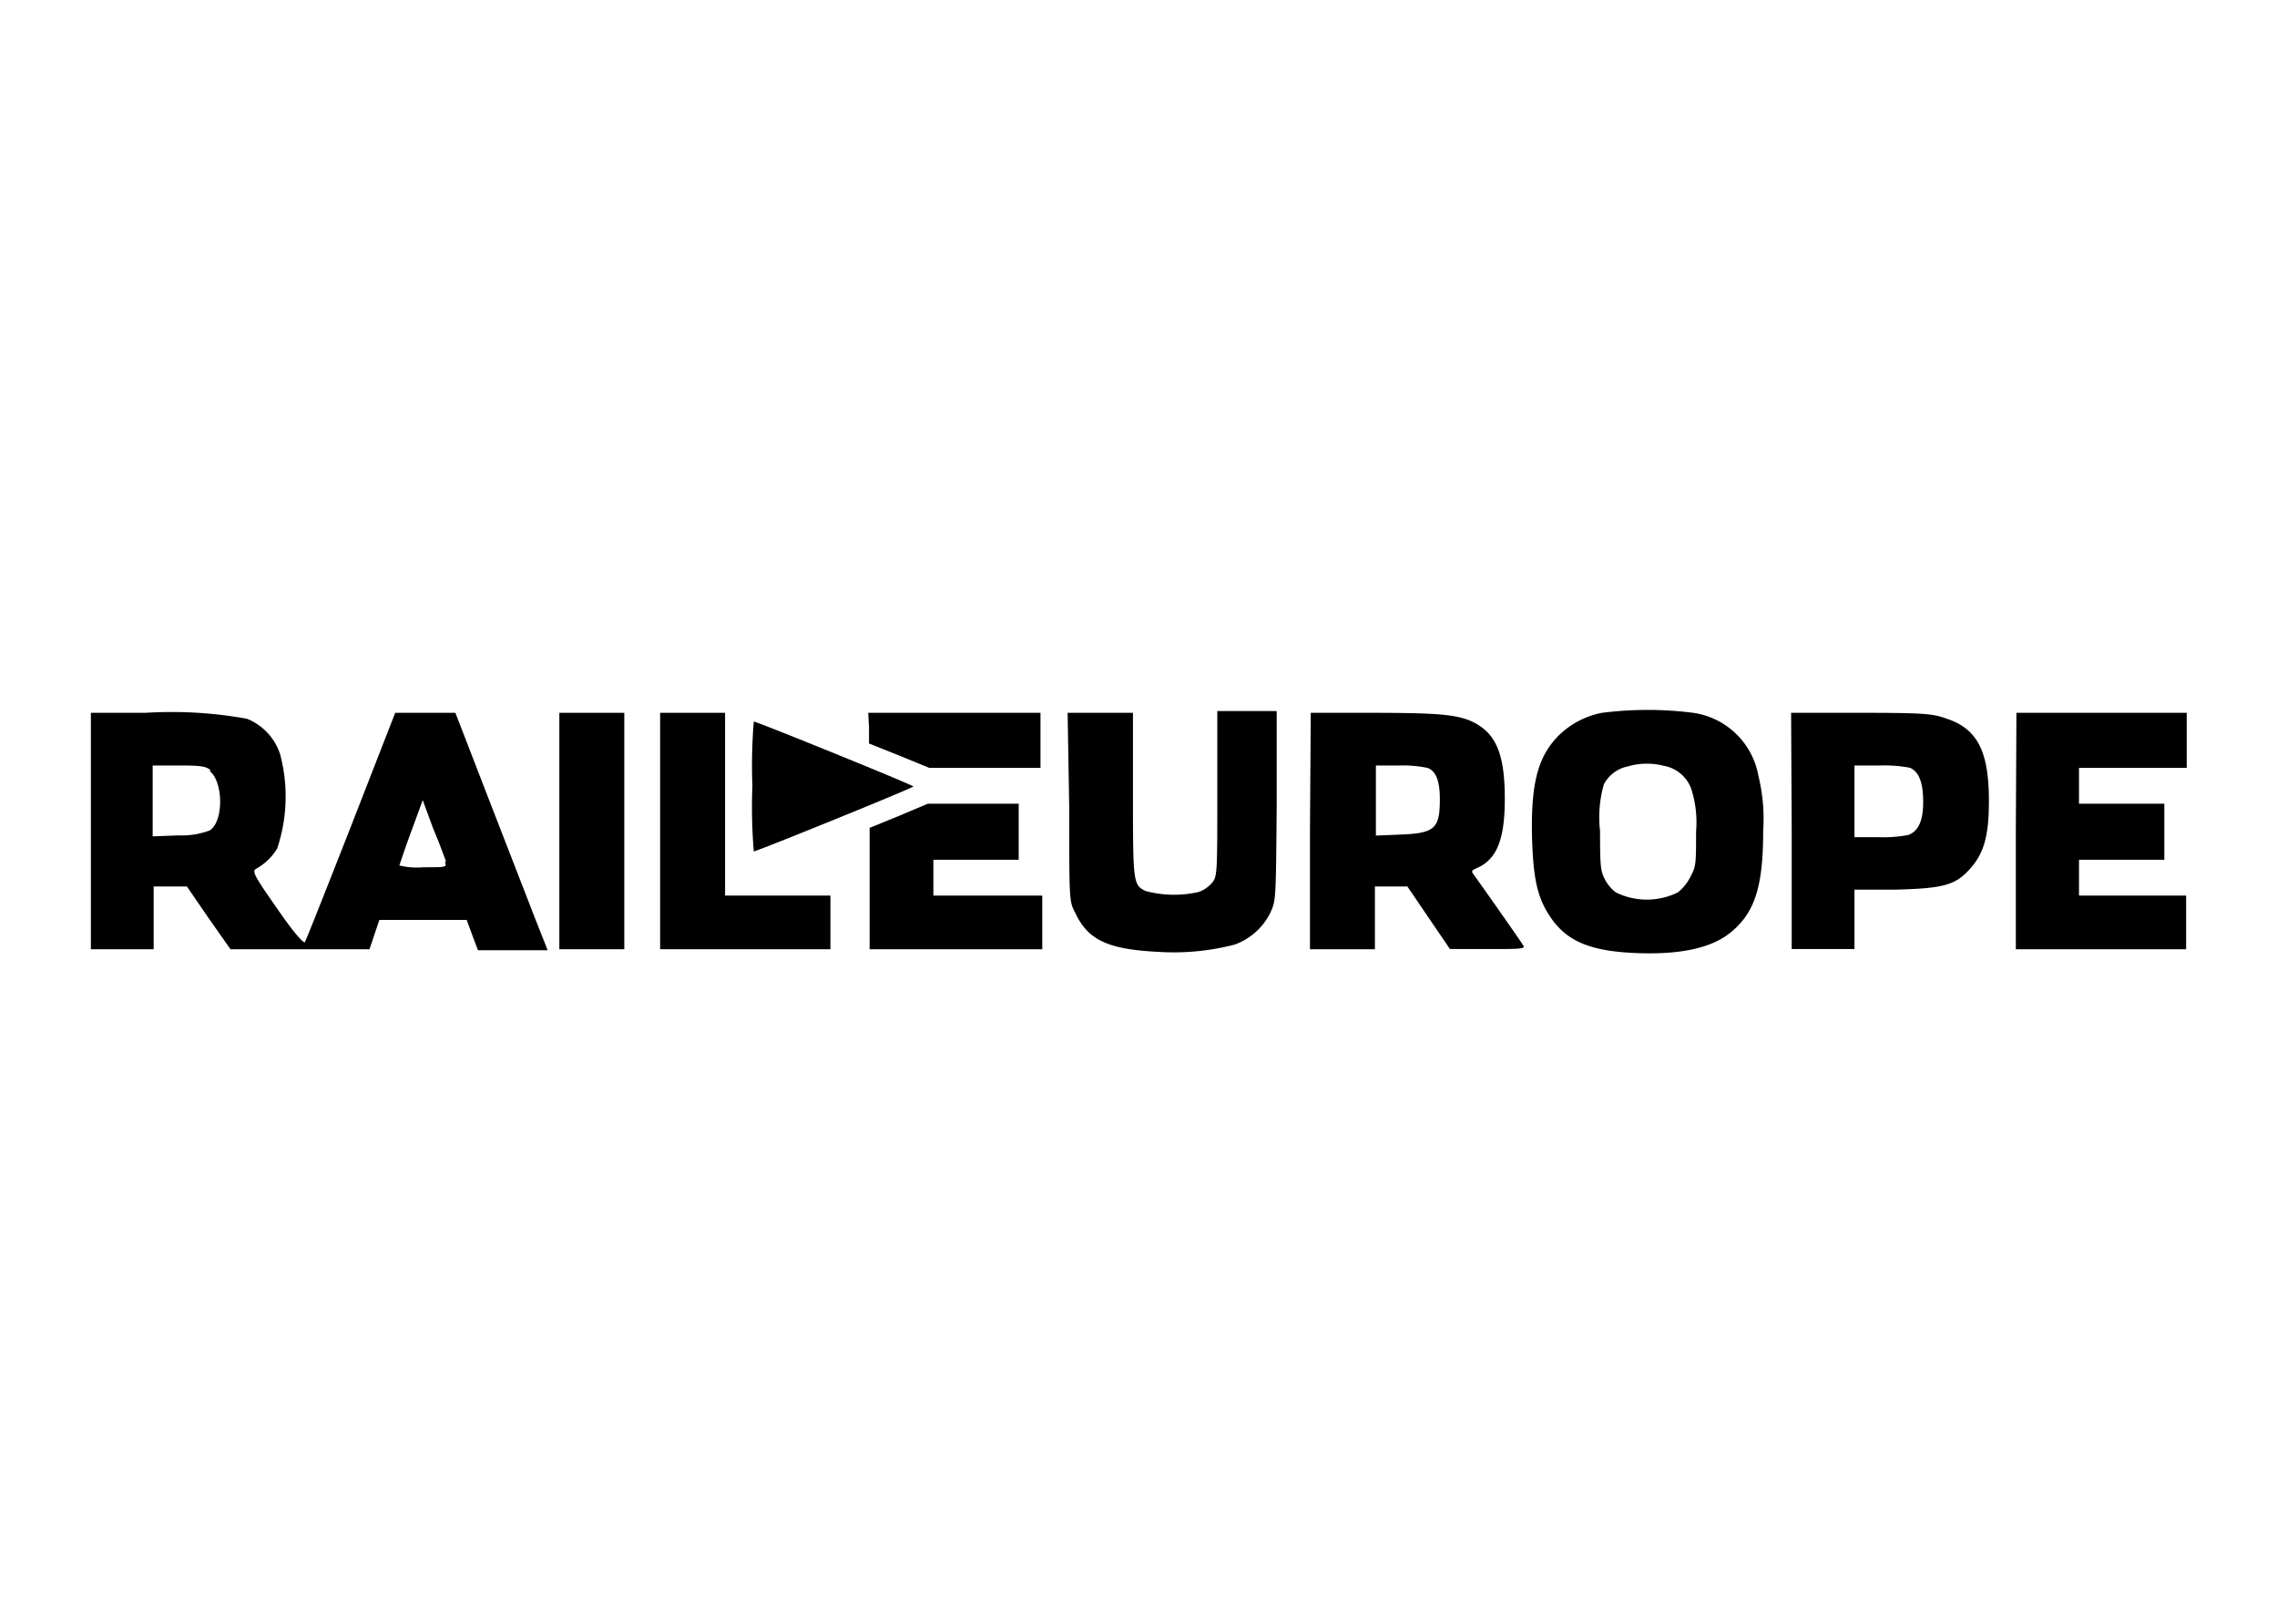
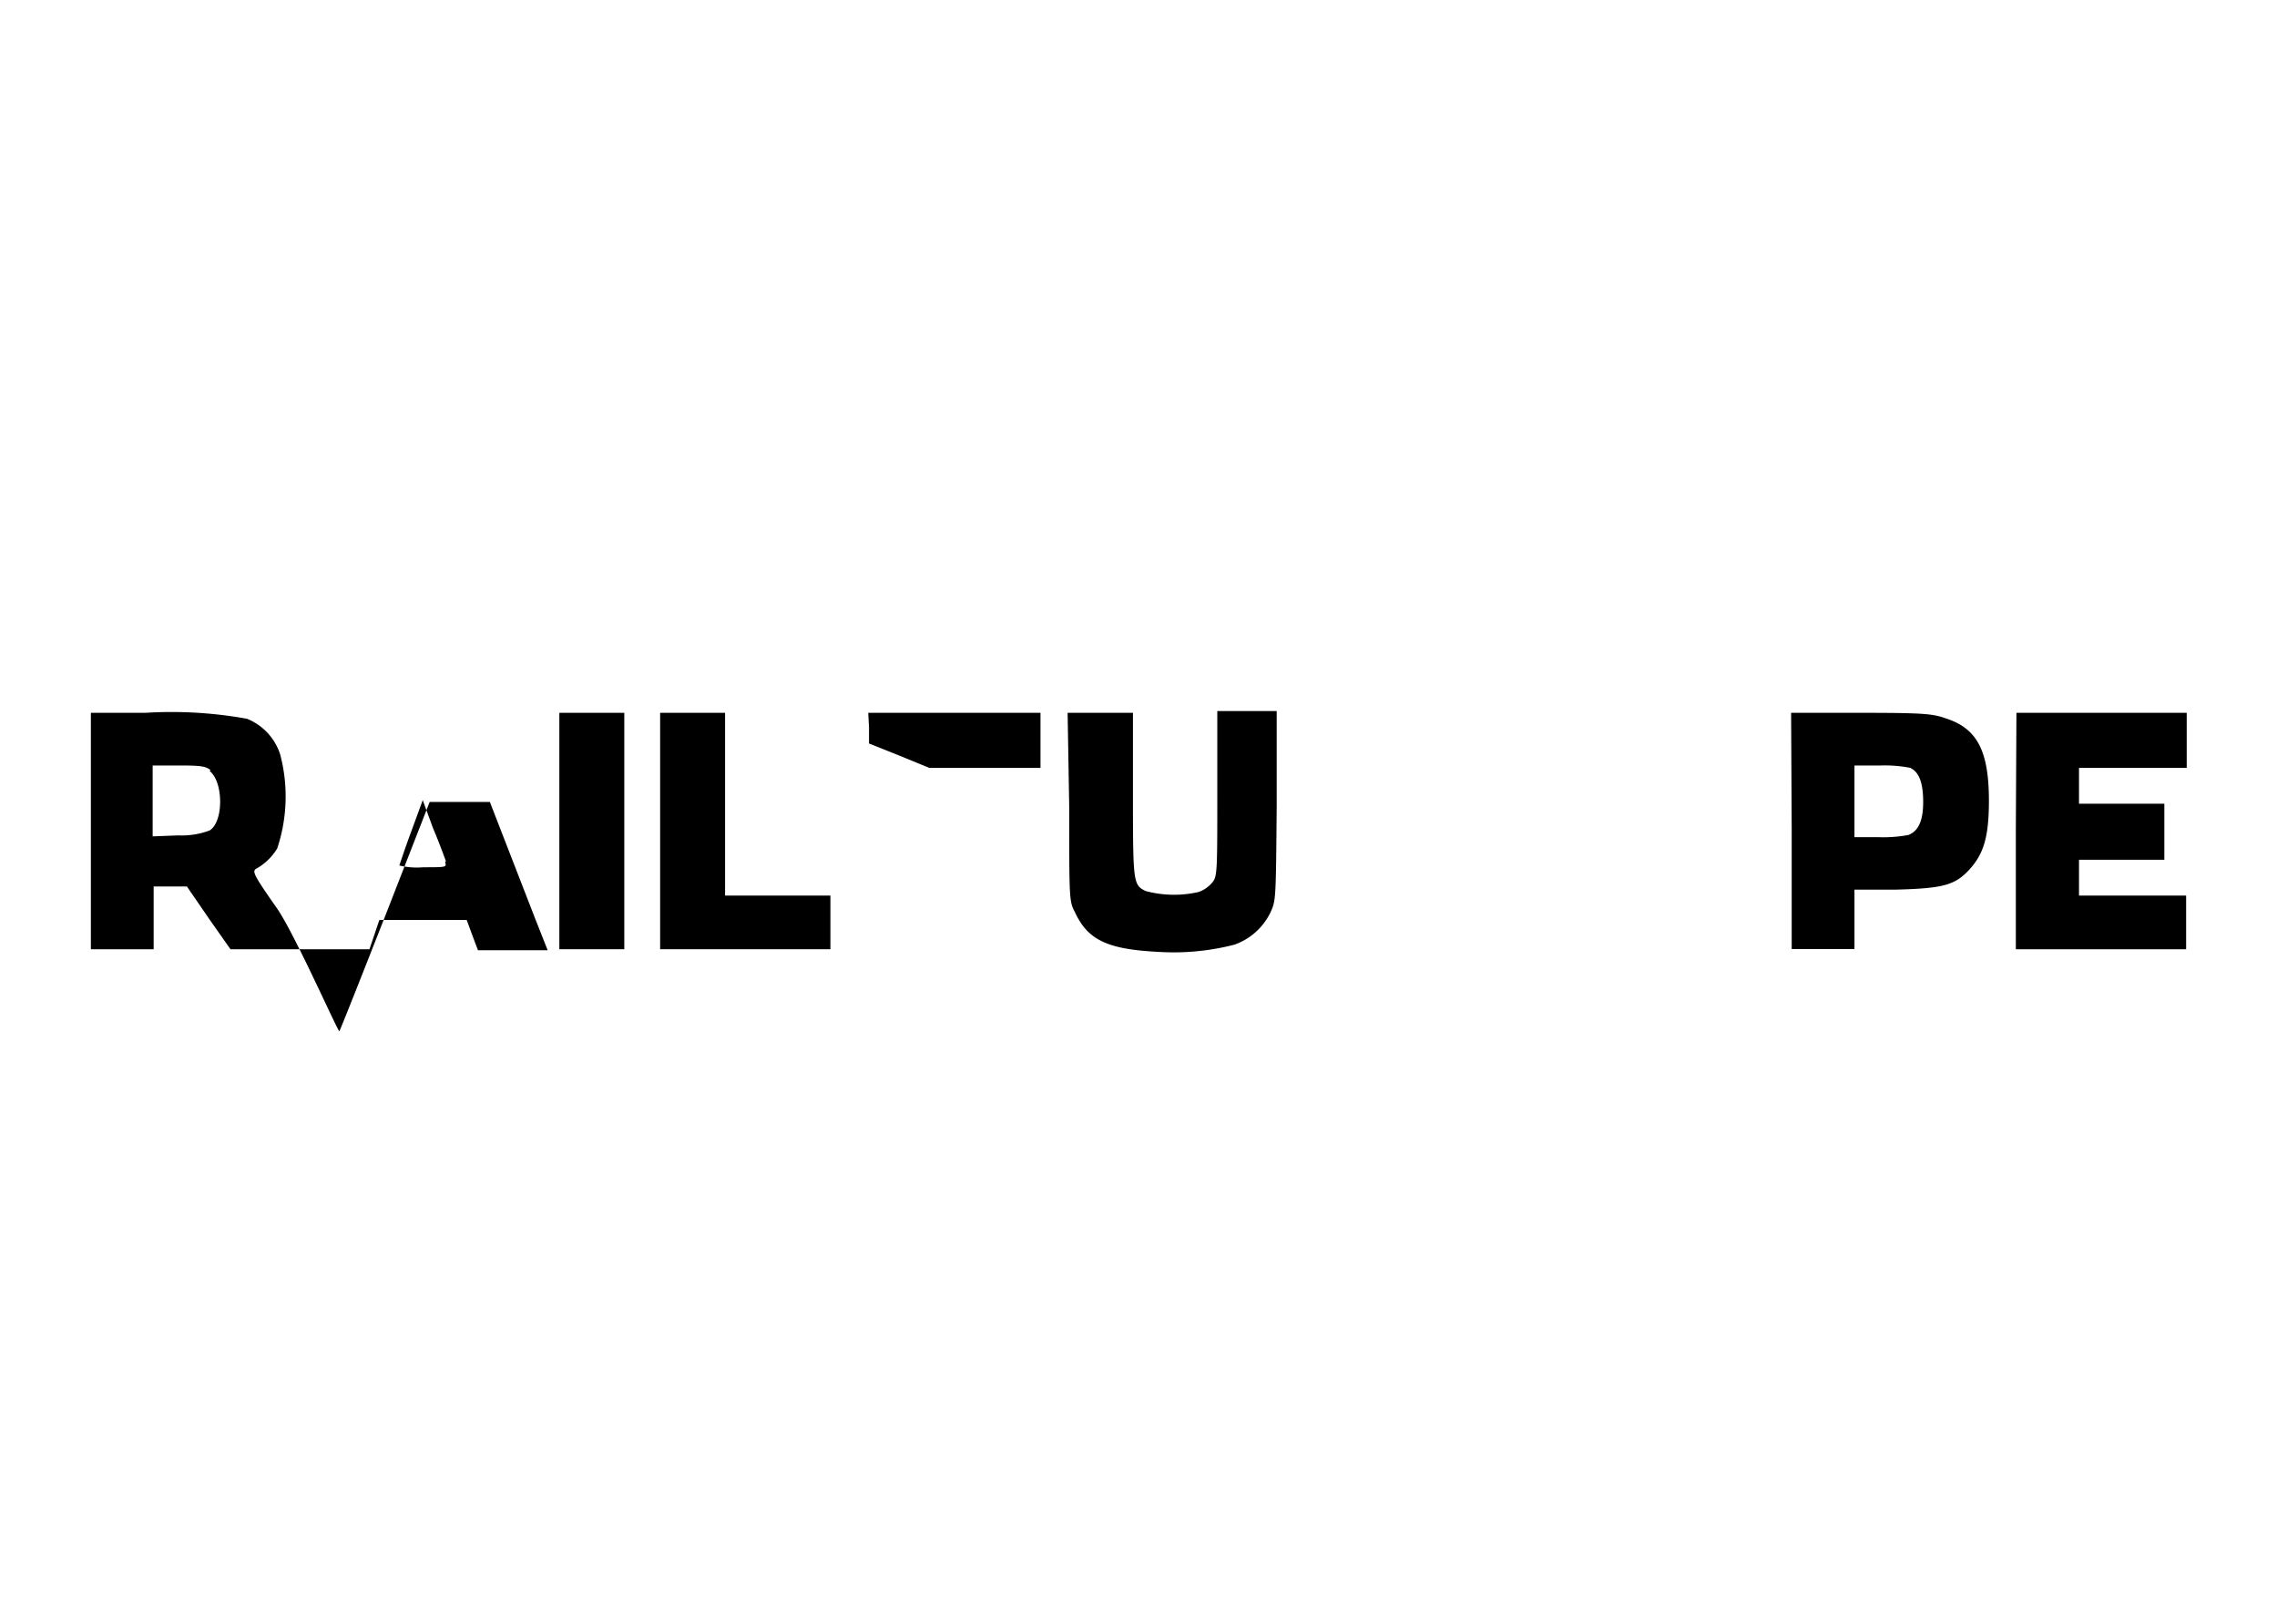
<svg xmlns="http://www.w3.org/2000/svg" id="Calque_1" data-name="Calque 1" viewBox="0 0 115 82">
  <title>rail europe</title>
  <g id="rail_europe" data-name="rail europe">
-     <path d="M80.91,36a4.27,4.27,0,0,0-2.28,1.24c-1,1.07-1.33,2.46-1.25,5.21.07,2,.28,2.91.92,3.86.82,1.22,2,1.72,4.27,1.82s3.92-.24,4.91-1.1c1.18-1,1.57-2.34,1.57-5.09a9.08,9.08,0,0,0-.24-2.75A3.91,3.91,0,0,0,85.52,36,18.24,18.24,0,0,0,80.91,36ZM84,38.67a1.82,1.82,0,0,1,1.41,1.15A5.54,5.54,0,0,1,85.66,42c0,1.59,0,1.76-.28,2.27a2.36,2.36,0,0,1-.64.8,3.55,3.55,0,0,1-3.13,0,1.91,1.91,0,0,1-.55-.65c-.22-.43-.25-.62-.25-2.45A6.13,6.13,0,0,1,81,39.62a1.75,1.75,0,0,1,1.2-.91A3.42,3.42,0,0,1,84,38.67Z" />
-     <path d="M4.59,41.94v6H7.76V44.77H9.44l1.09,1.59,1.11,1.58,3.51,0,3.51,0,.25-.74.25-.74,2.2,0,2.21,0,.28.76.29.77,1.76,0,1.76,0-.59-1.49-2.33-6L23,36l-1.51,0-1.53,0-2.23,5.72c-1.23,3.14-2.28,5.78-2.33,5.86S14.9,47.2,14,45.89c-1.15-1.64-1.26-1.86-1.09-2A2.85,2.85,0,0,0,14,42.85a8.3,8.3,0,0,0,.15-4.75,2.89,2.89,0,0,0-1.68-1.8A21.39,21.39,0,0,0,7.34,36H4.59Zm6-3c.7.55.71,2.56,0,3a4,4,0,0,1-1.58.25l-1.3.05V38.66H9.05C10.17,38.66,10.38,38.7,10.63,38.89Zm11.89,4.6c.08.26.08.26-1.11.26a3.72,3.72,0,0,1-1.2-.09s.26-.8.59-1.69l.59-1.61.53,1.44C22.2,42.6,22.47,43.36,22.52,43.49Z" />
+     <path d="M4.59,41.94v6H7.76V44.77H9.44l1.09,1.59,1.11,1.58,3.51,0,3.51,0,.25-.74.25-.74,2.2,0,2.21,0,.28.76.29.77,1.76,0,1.76,0-.59-1.49-2.33-6l-1.51,0-1.53,0-2.23,5.72c-1.23,3.14-2.28,5.78-2.33,5.86S14.9,47.2,14,45.89c-1.15-1.64-1.26-1.86-1.09-2A2.85,2.85,0,0,0,14,42.85a8.3,8.3,0,0,0,.15-4.75,2.89,2.89,0,0,0-1.68-1.8A21.39,21.39,0,0,0,7.34,36H4.59Zm6-3c.7.55.71,2.56,0,3a4,4,0,0,1-1.58.25l-1.3.05V38.66H9.05C10.17,38.66,10.38,38.7,10.63,38.89Zm11.89,4.6c.08.26.08.26-1.11.26a3.72,3.72,0,0,1-1.2-.09s.26-.8.59-1.69l.59-1.61.53,1.44C22.2,42.6,22.47,43.36,22.52,43.49Z" />
    <path d="M28.25,41.94v6h3.28V36H28.25Z" />
    <path d="M33.34,41.94v6h8.6V45.23H36.62V36H33.34Z" />
    <path d="M43.89,36.75l0,.8,1.53.61,1.51.62h5.62V36H43.85Z" />
    <path d="M54,40.72c0,4.72,0,4.8.29,5.35.64,1.39,1.63,1.87,4.16,2a12.3,12.3,0,0,0,3.89-.36,3.21,3.21,0,0,0,1.83-1.64c.27-.6.27-.62.31-5.39l0-4.77h-3l0,4.17c0,4,0,4.2-.27,4.51a1.58,1.58,0,0,1-.68.46A5.56,5.56,0,0,1,57.86,45c-.63-.31-.64-.41-.64-4.92V36h-3.3Z" />
-     <path d="M66.16,41.94v6h3.28V44.77h1.64l1.08,1.59,1.07,1.57h1.9c1.5,0,1.89,0,1.82-.15s-2.42-3.48-2.55-3.65,0-.2.32-.35c.91-.47,1.28-1.47,1.28-3.43,0-2.25-.43-3.29-1.59-3.88C73.57,36.06,72.47,36,69,36h-2.8Zm5.93-3.16c.43.15.63.66.63,1.57,0,1.5-.25,1.73-2,1.8l-1.23.05V38.66h1.18A6.24,6.24,0,0,1,72.09,38.78Z" />
    <path d="M90.49,41.93v6h3.17v-3l2.07,0c2.38-.06,3-.22,3.72-1s1-1.63,1-3.48c0-2.52-.59-3.65-2.15-4.16C97.63,36.05,97.22,36,94,36l-3.54,0Zm6-3.14c.43.2.64.74.64,1.71s-.25,1.48-.75,1.67a6.88,6.88,0,0,1-1.53.11H93.66V38.66H95A6.67,6.67,0,0,1,96.53,38.79Z" />
    <path d="M101.81,41.94v6h8.6V45.23H105V43.42h4.31V40.59H105V38.78h5.44V36h-8.6Z" />
-     <path d="M38,39.68A27.31,27.31,0,0,0,38.07,43c.15,0,8.06-3.21,8.06-3.28s-7.91-3.28-8.06-3.28A27.18,27.18,0,0,0,38,39.68Z" />
-     <path d="M45.39,41.21l-1.47.6,0,3.07,0,3.06h8.72V45.23H47.14V43.42h4.31V40.59H46.86Z" />
  </g>
</svg>